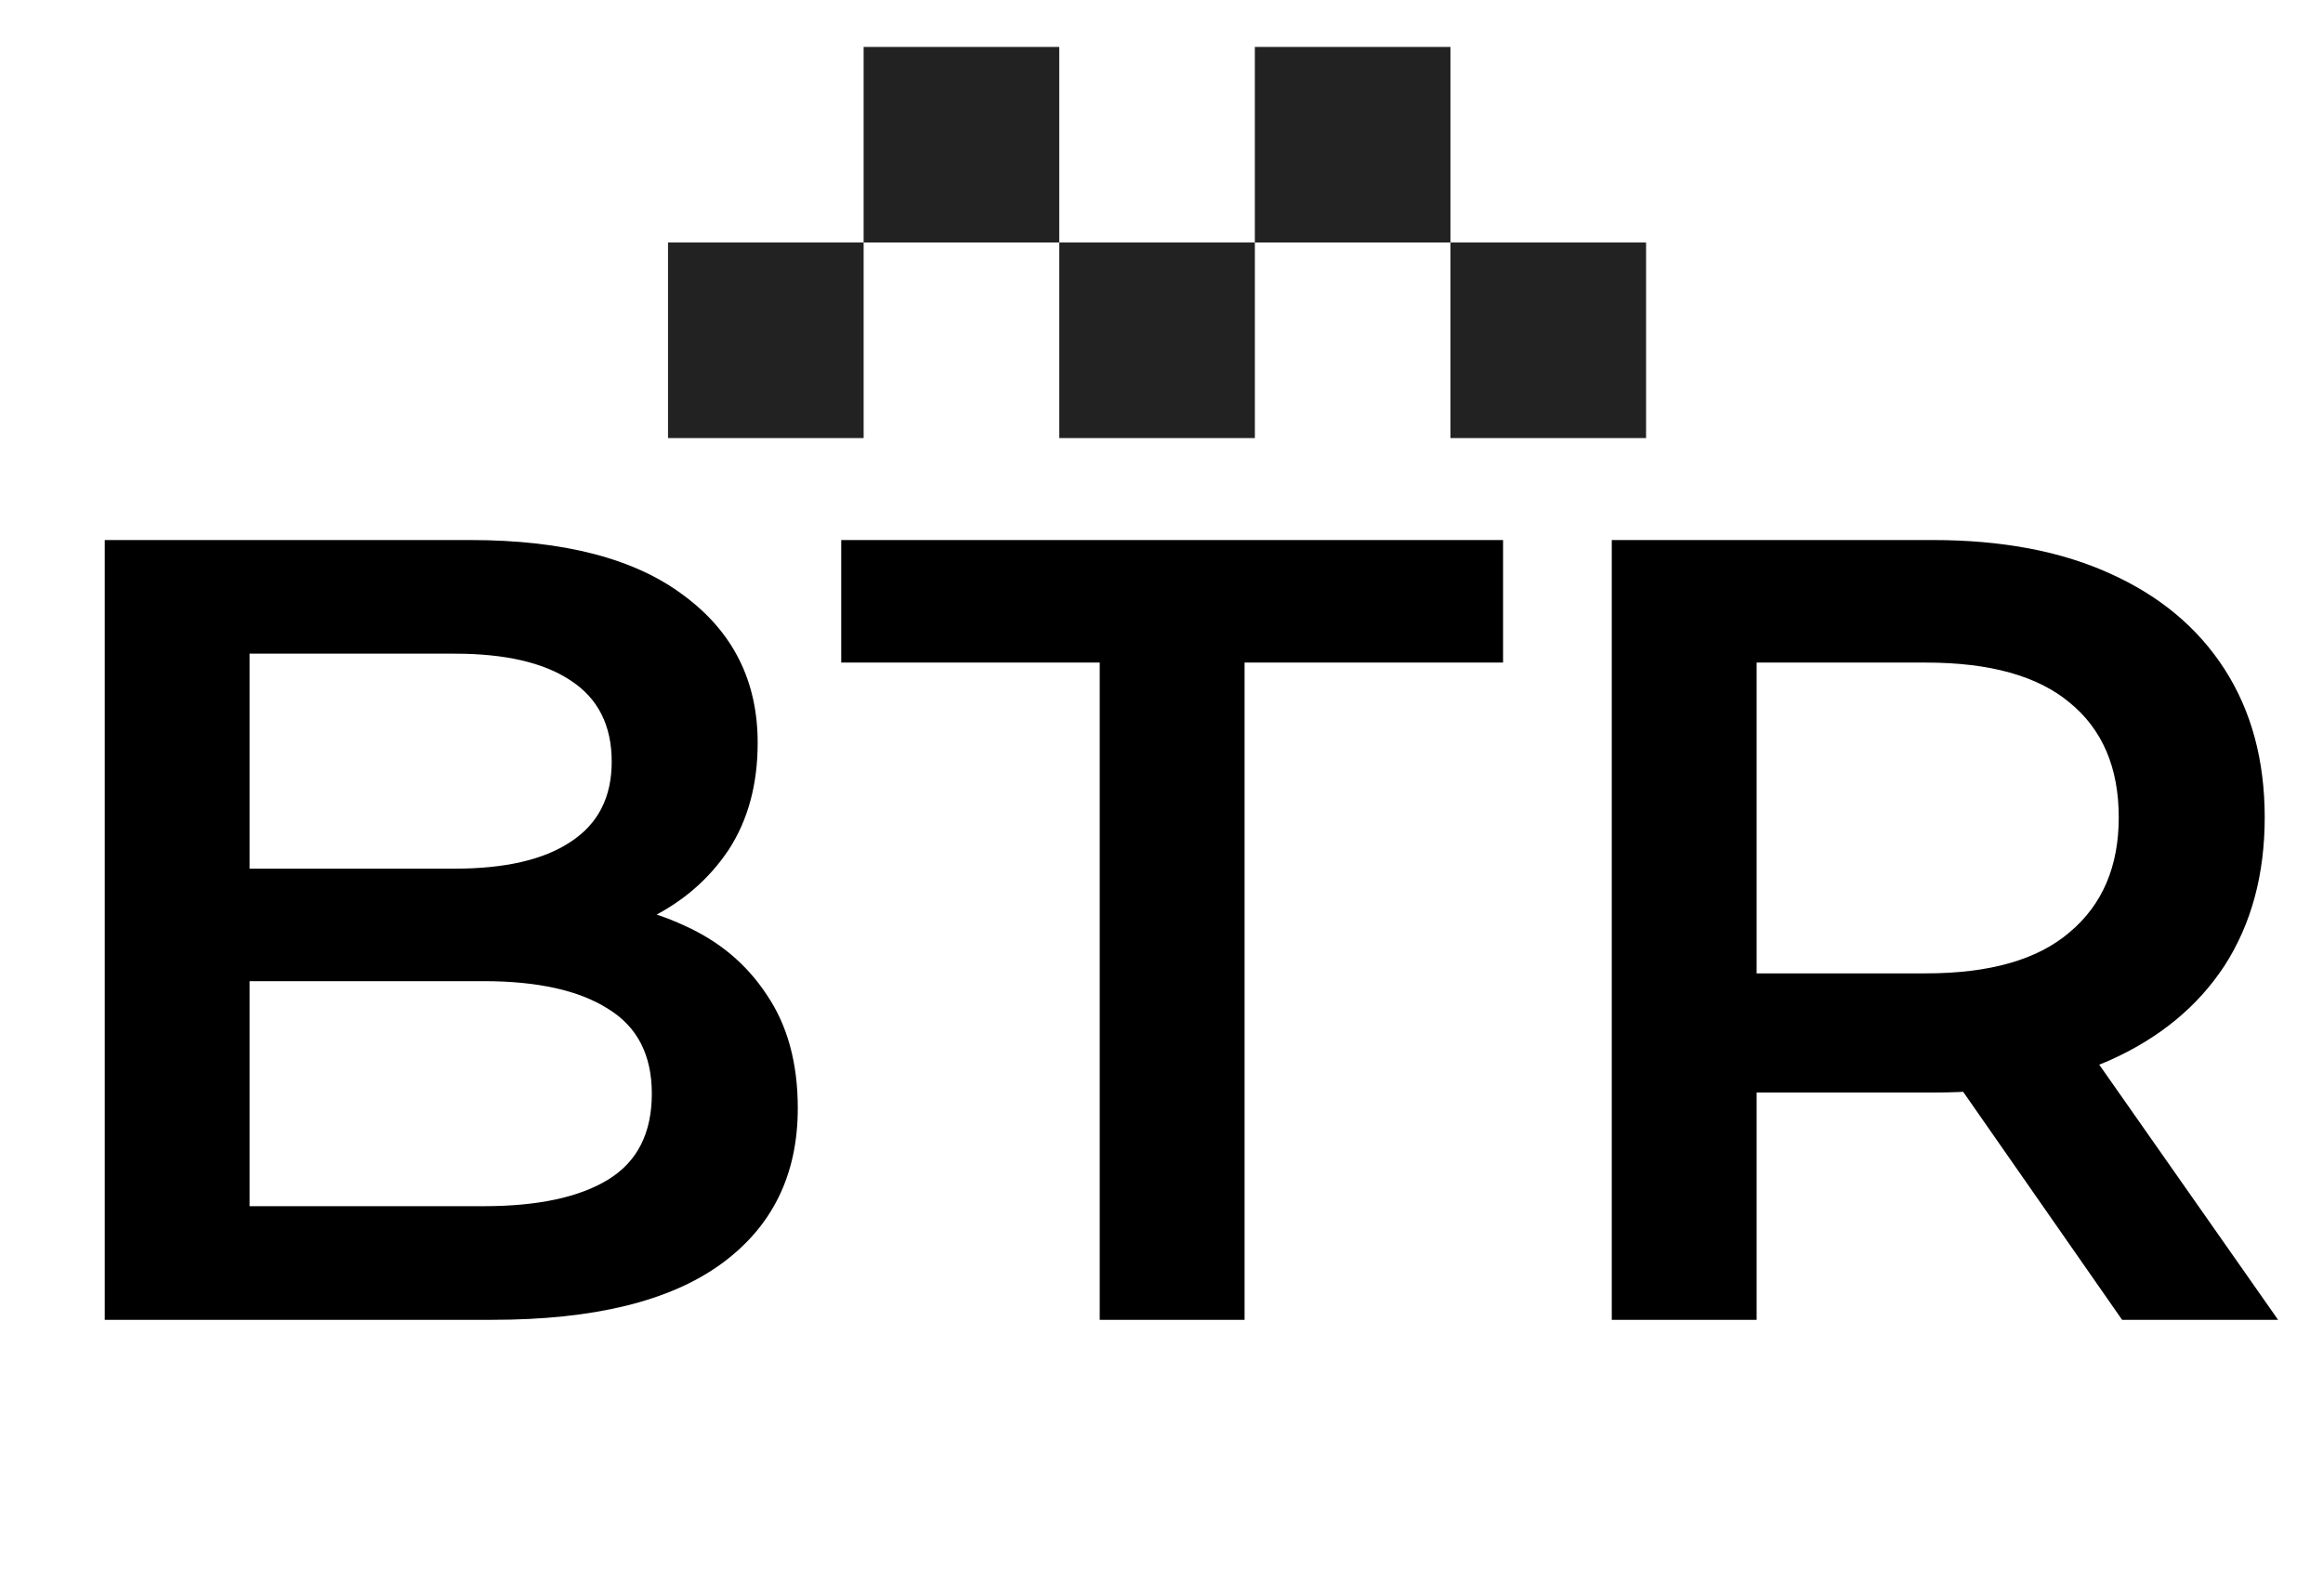
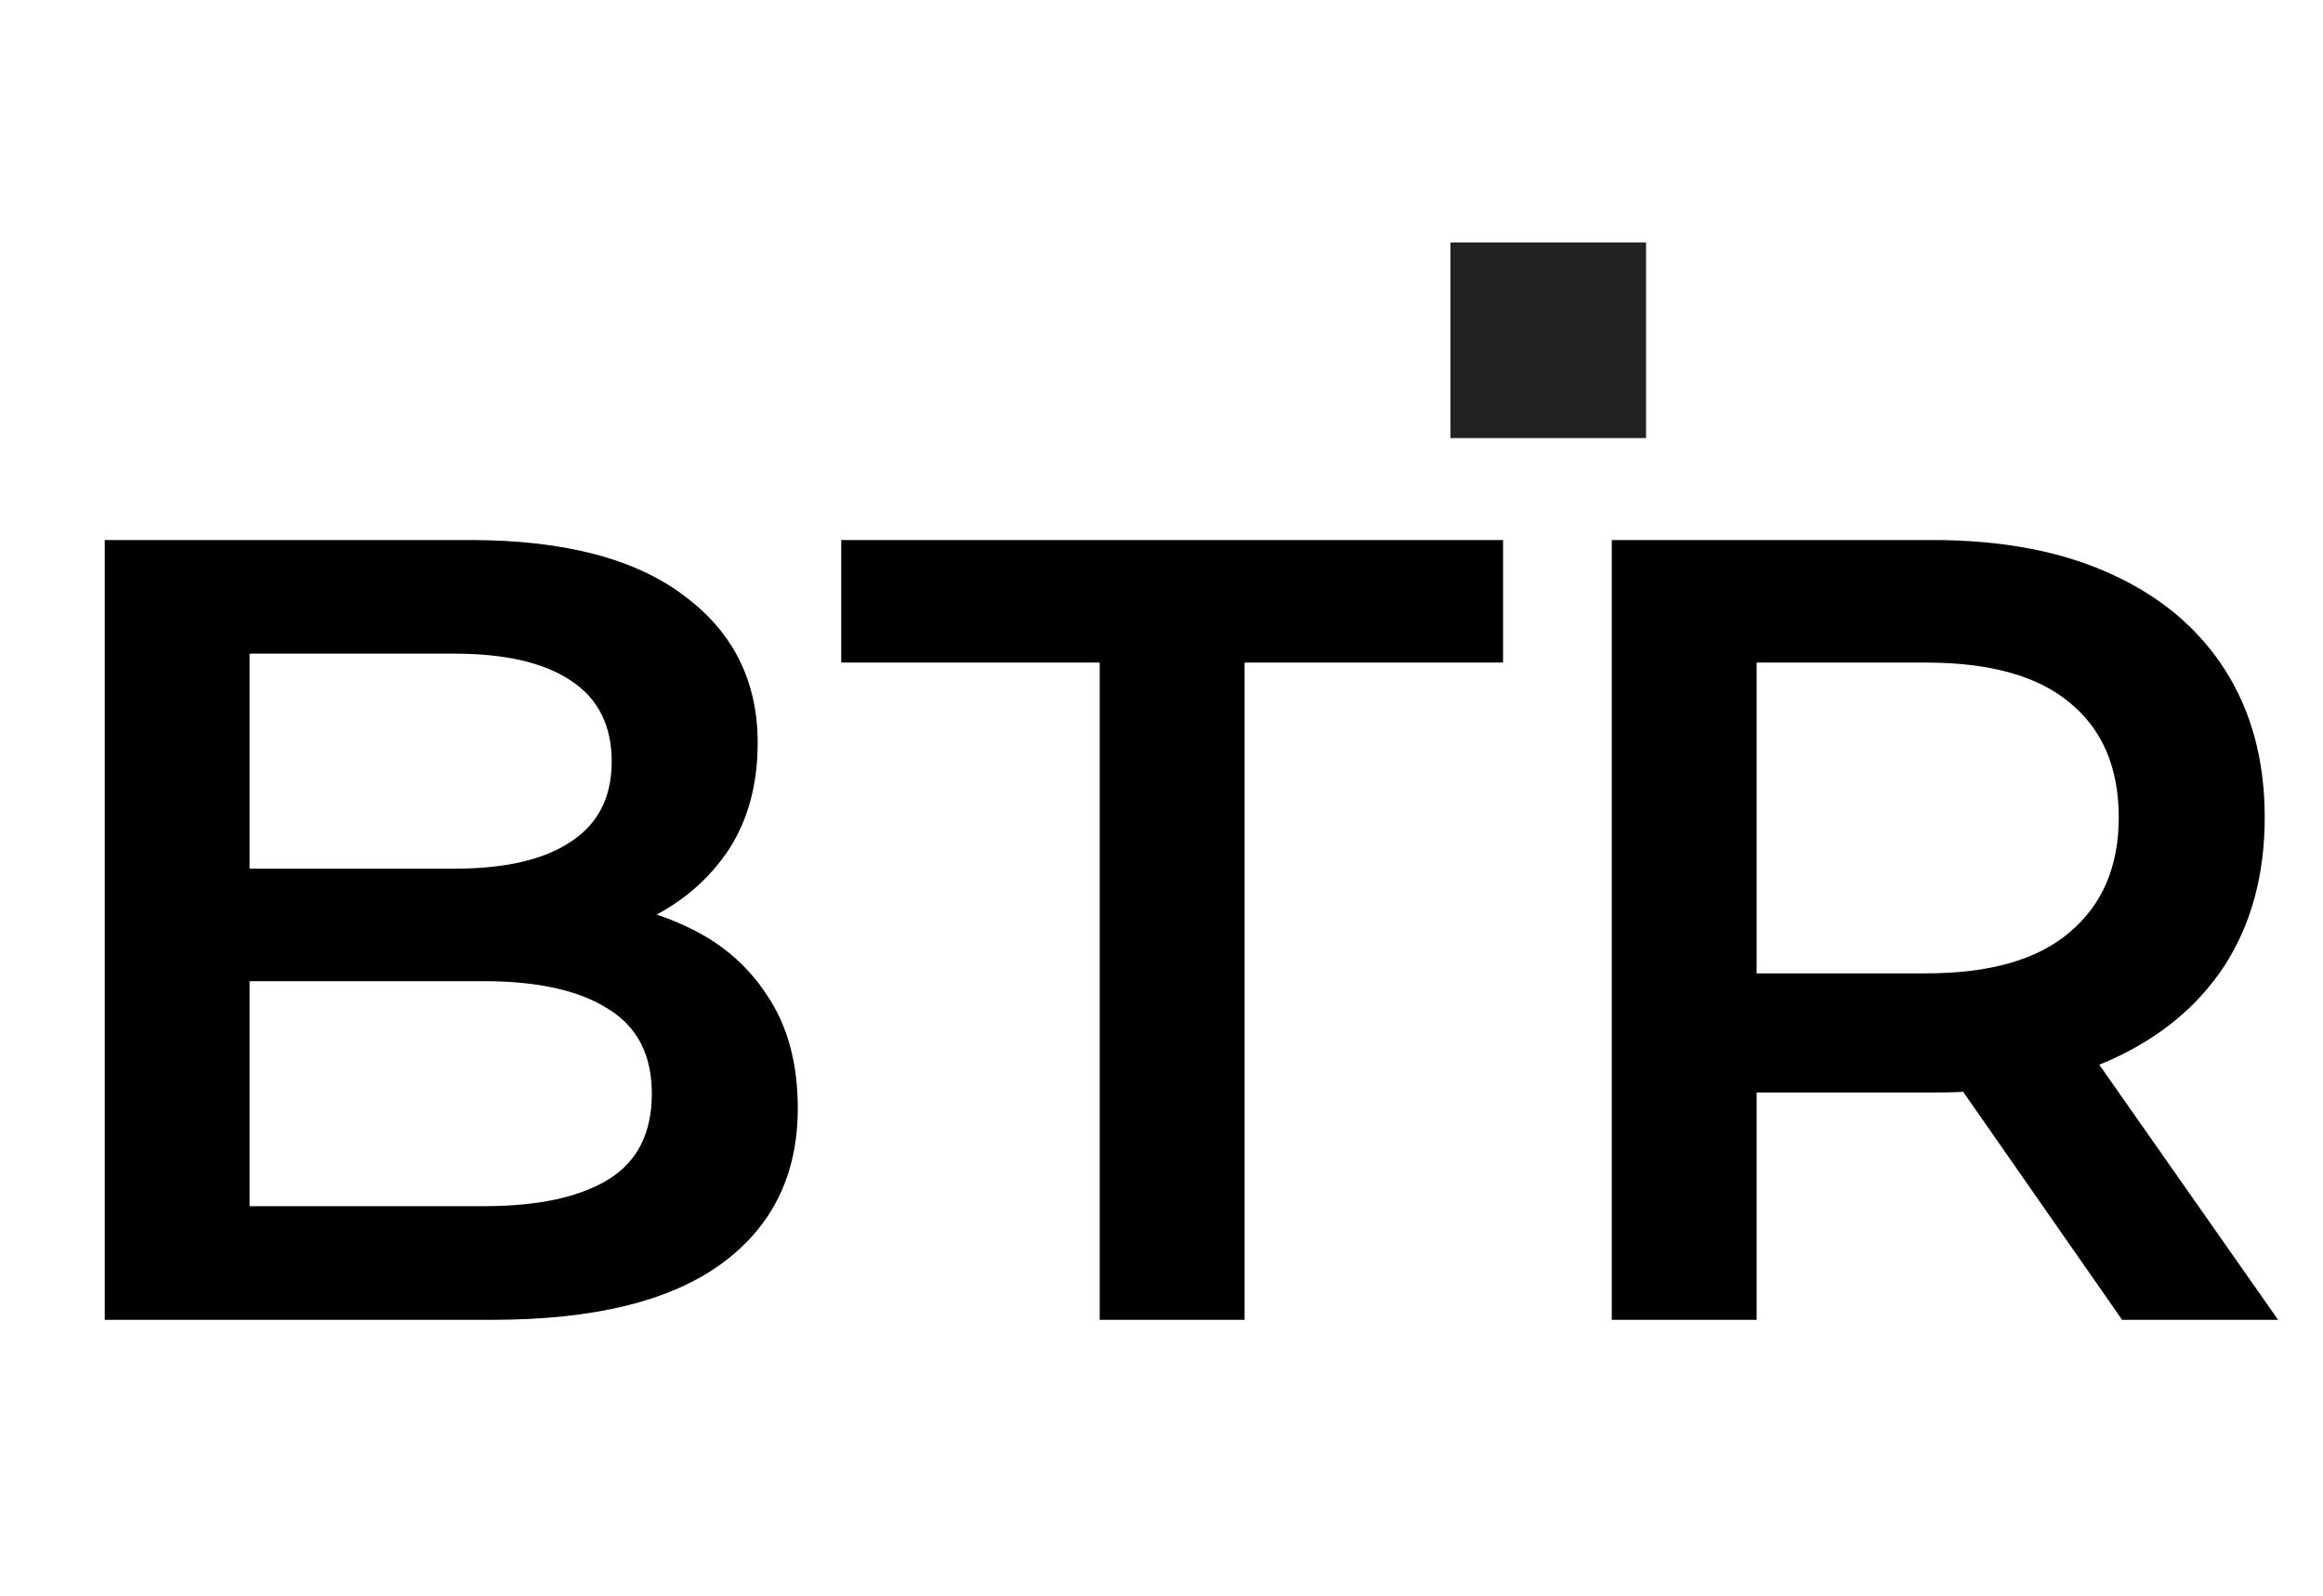
<svg xmlns="http://www.w3.org/2000/svg" width="454" height="312" viewBox="0 0 454 312" fill="none">
-   <rect x="130.555" y="47.405" width="38.23" height="38.23" fill="#222222" />
-   <rect x="168.785" y="9.175" width="38.23" height="38.23" fill="#222222" />
-   <rect x="207.016" y="47.405" width="38.23" height="38.23" fill="#222222" />
-   <rect x="245.242" y="9.175" width="38.23" height="38.23" fill="#222222" />
  <rect x="283.473" y="47.405" width="38.23" height="38.23" fill="#222222" />
  <path d="M20.47 258V105.567H91.895C110.187 105.567 124.124 109.196 133.706 116.455C143.287 123.568 148.078 133.15 148.078 145.199C148.078 153.329 146.191 160.298 142.416 166.105C138.642 171.766 133.56 176.194 127.173 179.388C120.93 182.437 114.107 183.961 106.703 183.961L110.623 176.122C119.188 176.122 126.882 177.719 133.706 180.912C140.529 183.961 145.9 188.461 149.82 194.414C153.885 200.366 155.917 207.77 155.917 216.625C155.917 229.691 150.909 239.853 140.892 247.112C130.875 254.371 115.994 258 96.251 258H20.47ZM48.779 235.788H94.508C105.106 235.788 113.236 234.046 118.898 230.562C124.56 227.078 127.391 221.489 127.391 213.794C127.391 206.245 124.56 200.729 118.898 197.245C113.236 193.615 105.106 191.8 94.508 191.8H46.601V169.807H88.847C98.719 169.807 106.268 168.064 111.494 164.58C116.865 161.096 119.551 155.87 119.551 148.901C119.551 141.788 116.865 136.489 111.494 133.005C106.268 129.521 98.719 127.779 88.847 127.779H48.779V235.788ZM214.926 258V129.521H164.405V105.567H293.755V129.521H243.235V258H214.926ZM315.001 258V105.567H377.716C391.217 105.567 402.759 107.744 412.34 112.1C422.067 116.455 429.543 122.697 434.77 130.827C439.996 138.957 442.609 148.611 442.609 159.789C442.609 170.968 439.996 180.622 434.77 188.752C429.543 196.736 422.067 202.906 412.34 207.262C402.759 211.472 391.217 213.577 377.716 213.577H330.68L343.31 200.729V258H315.001ZM414.736 258L376.192 202.689H406.461L445.222 258H414.736ZM343.31 203.777L330.68 190.276H376.409C388.894 190.276 398.258 187.59 404.501 182.219C410.888 176.847 414.082 169.371 414.082 159.789C414.082 150.063 410.888 142.586 404.501 137.36C398.258 132.134 388.894 129.521 376.409 129.521H330.68L343.31 115.584V203.777Z" fill="black" />
</svg>